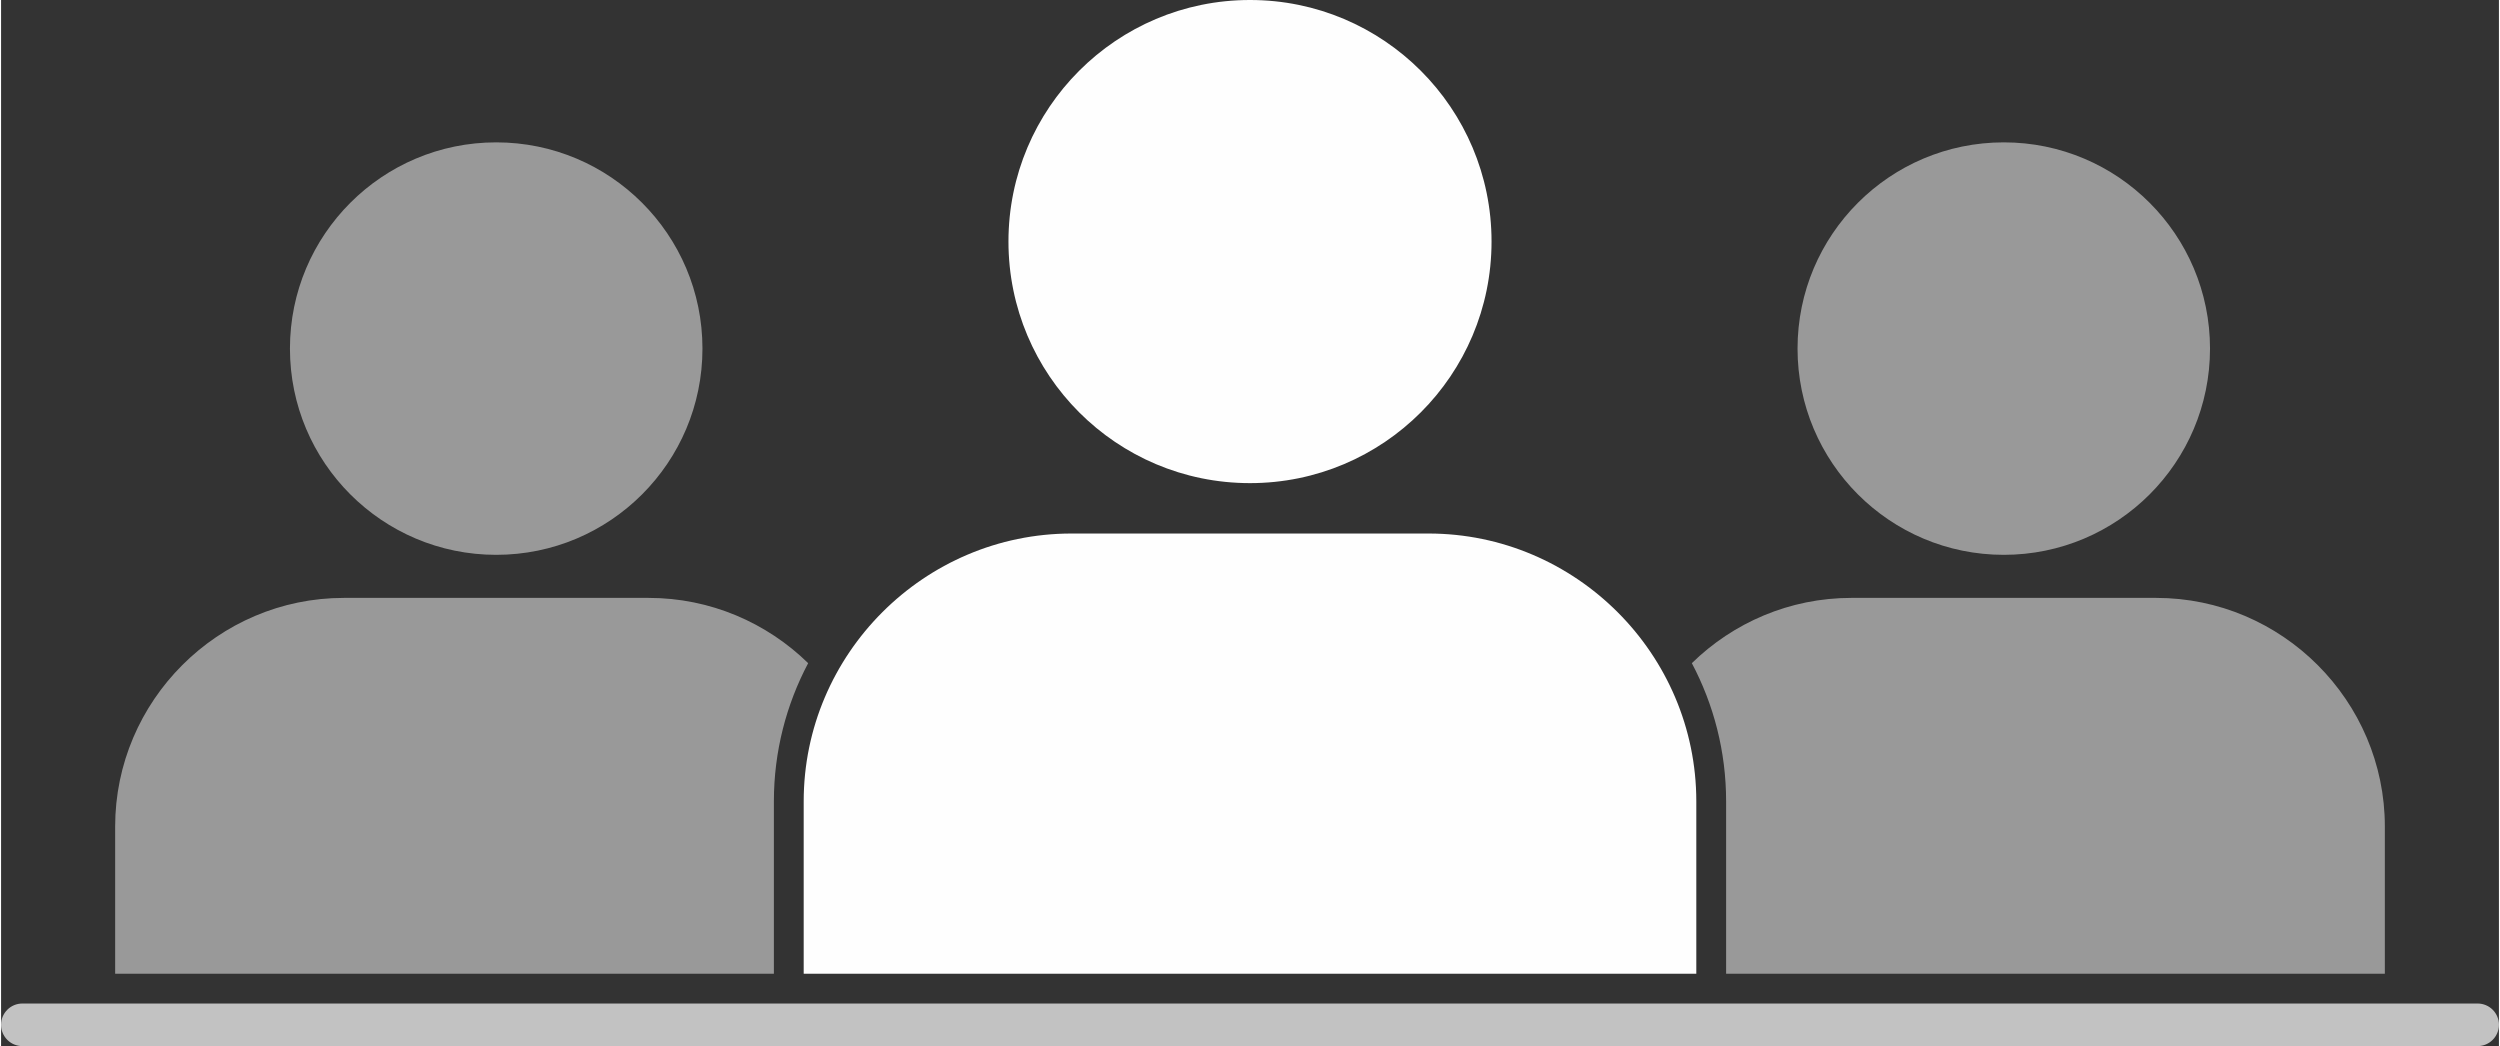
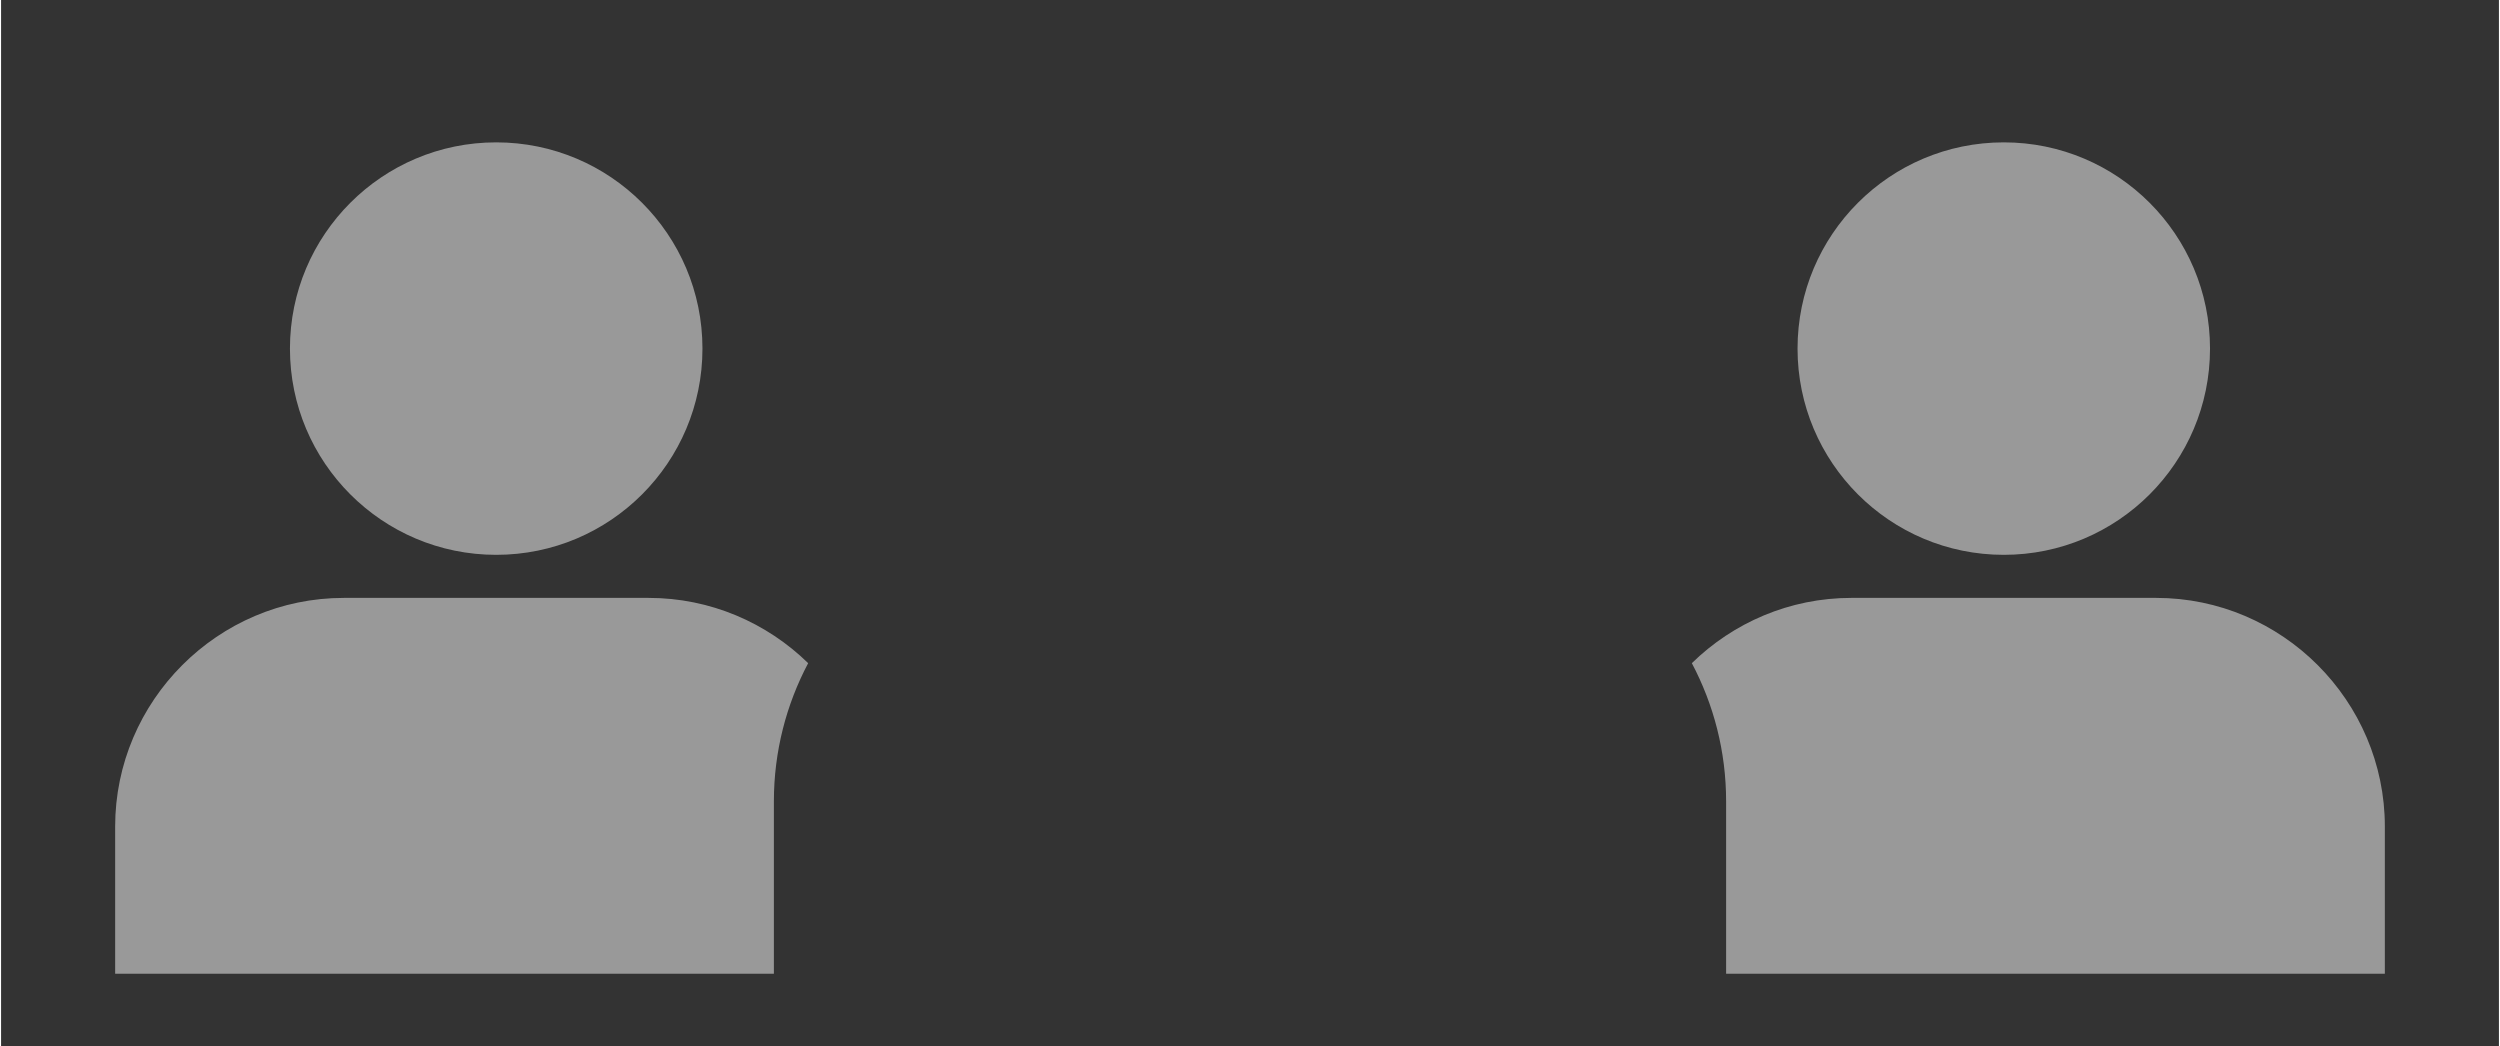
<svg xmlns="http://www.w3.org/2000/svg" xml:space="preserve" width="282px" height="118px" version="1.1" style="shape-rendering:geometricPrecision; text-rendering:geometricPrecision; image-rendering:optimizeQuality; fill-rule:evenodd; clip-rule:evenodd" viewBox="0 0 6200.6 2596.8">
  <rect x="0" y="0" width="6200.6" height="2596.8" fill="#333333" stroke="none" />
  <defs>
    <style type="text/css">
   
    .fil0 {fill:#FEFEFE}
    .fil1 {fill:#FEFEFE;fill-opacity:0.502}
    .fil2 {fill:white;fill-rule:nonzero;fill-opacity:0.702}
   
  </style>
  </defs>
  <g id="Layer_x0020_1">
    <g id="_2193293031024">
-       <path class="fil0" d="M3100.3 0c331.2,0 599.6,268.5 599.6,599.6 0,331.2 -268.4,599.7 -599.6,599.7 -331.2,0 -599.6,-268.5 -599.6,-599.7 0,-331.1 268.4,-599.6 599.6,-599.6zm-443.1 1324.4l886.2 0c365.6,0 664.8,299.2 664.8,664.8l0 427.9 -2215.8 0 0 -427.9c0,-365.6 299.2,-664.8 664.8,-664.8z" />
      <path class="fil1" d="M4971.5 353.4c282.7,0 511.9,229.2 511.9,511.9 0,282.8 -229.2,512 -511.9,512 -282.8,0 -512,-229.2 -512,-512 0,-282.7 229.2,-511.9 512,-511.9zm-378.3 1130.8l756.6 0c312.2,0 567.6,255.4 567.6,567.6l0 365.3 -1635.2 0 0 -427.9c0,-123.6 -30.8,-240.4 -85.1,-343 102.5,-100.1 242.4,-162 396.1,-162z" />
      <path class="fil1" d="M1229.1 353.4c282.8,0 512,229.2 512,511.9 0,282.8 -229.2,512 -512,512 -282.7,0 -512,-229.2 -512,-512 0,-282.7 229.3,-511.9 512,-511.9zm-378.3 1130.8l756.6 0c153.7,0 293.6,61.9 396.1,162 -54.3,102.6 -85.1,219.4 -85.1,343l0 427.9 -1635.2 0 0 -365.3c0,-312.2 255.4,-567.6 567.6,-567.6z" />
-       <path class="fil2" d="M52.9 2596.8c-29.2,0 -52.9,-23.7 -52.9,-52.9 0,-29.2 23.7,-52.8 52.9,-52.8l6094.8 0c29.2,0 52.9,23.6 52.9,52.8 0,29.2 -23.7,52.9 -52.9,52.9l-6094.8 0z" />
    </g>
  </g>
</svg>